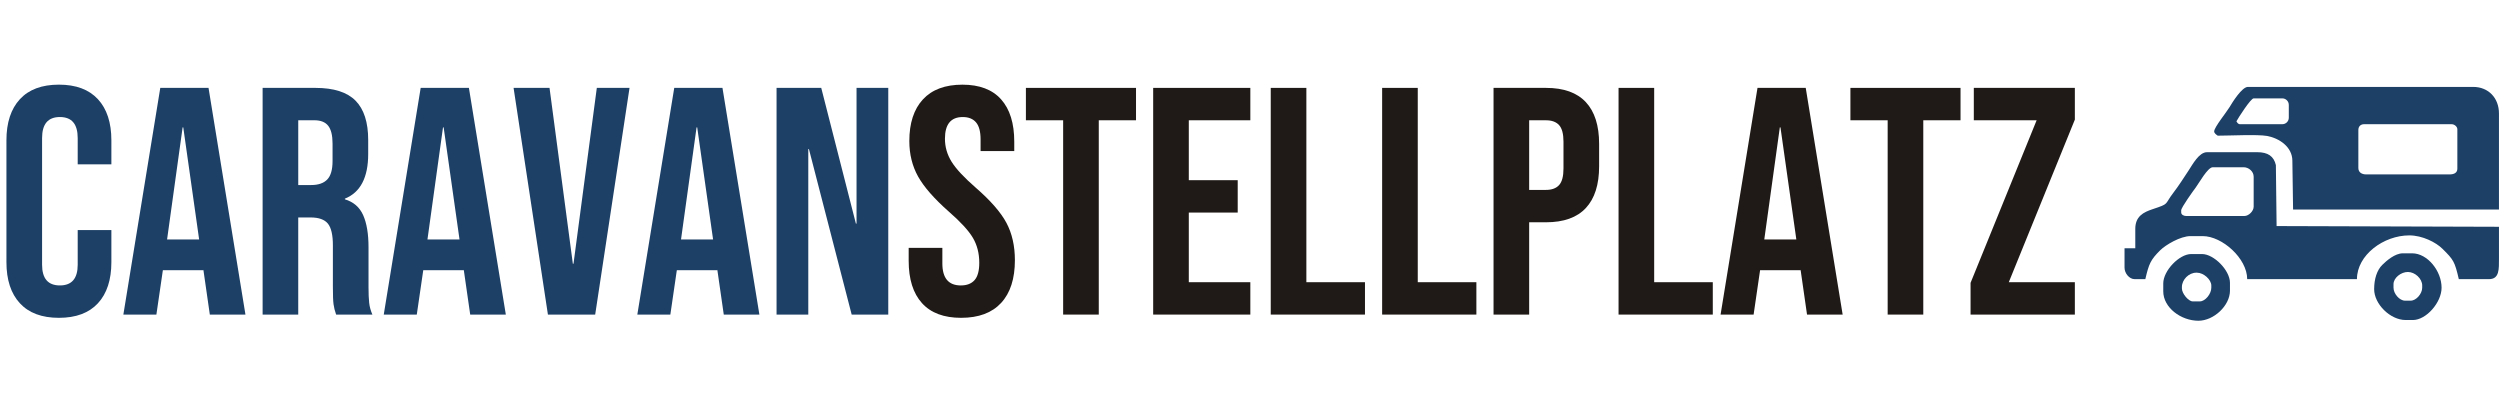
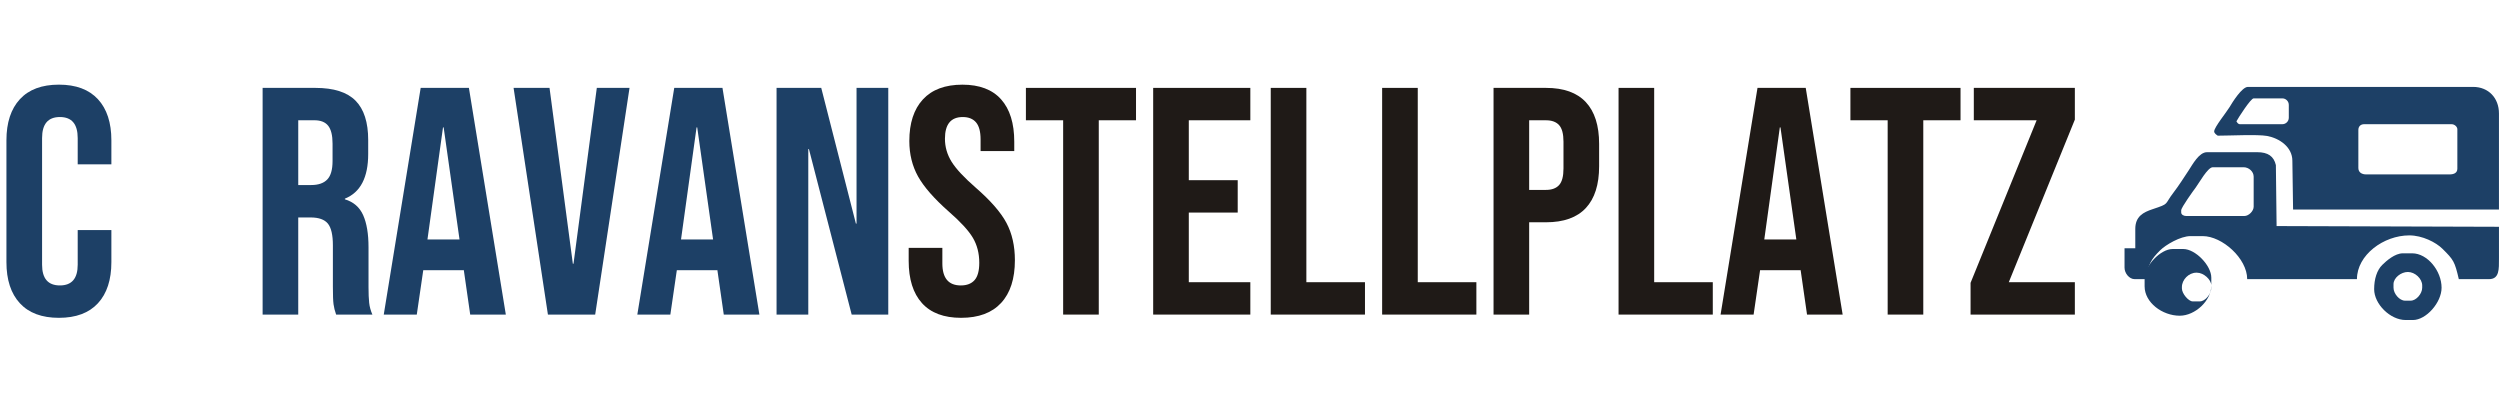
<svg xmlns="http://www.w3.org/2000/svg" xml:space="preserve" width="185mm" height="30mm" style="shape-rendering:geometricPrecision; text-rendering:geometricPrecision; image-rendering:optimizeQuality; fill-rule:evenodd; clip-rule:evenodd" viewBox="0 0 185 30">
  <defs>
    <style type="text/css">
   
    .fil2 {fill:#1D4066}
    .fil0 {fill:#1D4066;fill-rule:nonzero}
    .fil1 {fill:#1F1A17;fill-rule:nonzero}
   
  </style>
  </defs>
  <g id="Ebene_x0020_1">
    <g id="_180384624">
      <path id="_180384240" class="fil0" d="M4.359 23.519c-1.262,0 -2.225,-0.359 -2.888,-1.078 -0.663,-0.719 -0.995,-1.734 -0.995,-3.044l0 -9.011c0,-1.31 0.332,-2.325 0.995,-3.044 0.663,-0.719 1.626,-1.078 2.888,-1.078 1.262,0 2.224,0.359 2.888,1.078 0.663,0.719 0.995,1.734 0.995,3.044l0 1.773 -2.492 0 0 -1.941c0,-1.038 -0.44,-1.558 -1.318,-1.558 -0.879,0 -1.318,0.519 -1.318,1.558l0 9.37c0,1.022 0.439,1.534 1.318,1.534 0.879,0 1.318,-0.511 1.318,-1.534l0 -2.564 2.492 0 0 2.373c0,1.31 -0.332,2.325 -0.995,3.044 -0.663,0.719 -1.625,1.078 -2.888,1.078z" />
-       <path id="_1803842401" class="fil0" d="M11.86 6.504l3.571 0 2.732 16.775 -2.636 0 -0.479 -3.331 0 0.048 -2.996 0 -0.479 3.283 -2.444 0 2.732 -16.775zm2.876 11.215l-1.174 -8.292 -0.048 0 -1.15 8.292 2.372 0z" />
      <path id="_18038424012" class="fil0" d="M19.433 6.504l3.906 0c1.358,0 2.349,0.315 2.972,0.947 0.623,0.631 0.935,1.601 0.935,2.912l0 1.031c0,1.741 -0.575,2.844 -1.726,3.307l0 0.048c0.639,0.192 1.091,0.583 1.354,1.174 0.264,0.591 0.396,1.382 0.396,2.373l0 2.948c0,0.479 0.016,0.867 0.048,1.162 0.032,0.295 0.112,0.587 0.239,0.875l-2.684 0c-0.096,-0.272 -0.16,-0.527 -0.192,-0.767 -0.032,-0.24 -0.048,-0.671 -0.048,-1.294l0 -3.067c0,-0.767 -0.124,-1.302 -0.371,-1.606 -0.248,-0.303 -0.675,-0.455 -1.282,-0.455l-0.911 0 0 7.189 -2.636 0 0 -16.775zm3.595 7.189c0.527,0 0.923,-0.136 1.186,-0.408 0.264,-0.272 0.395,-0.727 0.395,-1.366l0 -1.294c0,-0.607 -0.108,-1.046 -0.323,-1.318 -0.216,-0.272 -0.555,-0.407 -1.018,-0.407l-1.198 0 0 4.793 0.959 0z" />
      <path id="_180384240123" class="fil0" d="M31.128 6.504l3.571 0 2.732 16.775 -2.636 0 -0.479 -3.331 0 0.048 -2.995 0 -0.479 3.283 -2.444 0 2.732 -16.775zm2.876 11.215l-1.174 -8.292 -0.048 0 -1.15 8.292 2.372 0z" />
      <polygon id="_1803842401234" class="fil0" points="38.005,6.504 40.665,6.504 42.391,19.517 42.439,19.517 44.164,6.504 46.585,6.504 44.044,23.279 40.546,23.279 " />
      <path id="_18038424012345" class="fil0" d="M49.892 6.504l3.571 0 2.732 16.775 -2.636 0 -0.479 -3.331 0 0.048 -2.995 0 -0.479 3.283 -2.444 0 2.732 -16.775zm2.876 11.215l-1.174 -8.292 -0.048 0 -1.15 8.292 2.372 0z" />
      <polygon id="_180384240123456" class="fil0" points="57.465,6.504 60.772,6.504 63.336,16.545 63.384,16.545 63.384,6.504 65.732,6.504 65.732,23.279 63.024,23.279 59.861,11.033 59.813,11.033 59.813,23.279 57.465,23.279 " />
      <path id="_1803842401234567" class="fil1" d="M71.124 23.519c-1.278,0 -2.245,-0.363 -2.9,-1.09 -0.655,-0.727 -0.982,-1.77 -0.982,-3.127l0 -0.959 2.492 0 0 1.15c0,1.086 0.455,1.63 1.366,1.63 0.447,0 0.787,-0.132 1.019,-0.395 0.232,-0.264 0.347,-0.691 0.347,-1.282 0,-0.703 -0.16,-1.322 -0.479,-1.857 -0.32,-0.535 -0.911,-1.178 -1.773,-1.929 -1.086,-0.959 -1.845,-1.825 -2.277,-2.6 -0.431,-0.775 -0.647,-1.65 -0.647,-2.624 0,-1.326 0.335,-2.353 1.006,-3.08 0.671,-0.727 1.646,-1.09 2.924,-1.09 1.262,0 2.217,0.363 2.864,1.09 0.647,0.727 0.971,1.77 0.971,3.127l0 0.695 -2.492 0 0 -0.863c0,-0.575 -0.112,-0.994 -0.336,-1.258 -0.224,-0.264 -0.551,-0.396 -0.983,-0.396 -0.879,0 -1.318,0.535 -1.318,1.606 0,0.607 0.164,1.174 0.491,1.702 0.328,0.527 0.923,1.166 1.785,1.917 1.102,0.959 1.861,1.829 2.277,2.612 0.415,0.783 0.623,1.702 0.623,2.756 0,1.374 -0.34,2.429 -1.019,3.163 -0.679,0.735 -1.666,1.102 -2.96,1.102z" />
      <polygon id="_18038424012345678" class="fil1" points="78.673,8.9 75.917,8.9 75.917,6.504 84.065,6.504 84.065,8.9 81.309,8.9 81.309,23.279 78.673,23.279 " />
      <polygon id="_180384240123456789" class="fil1" points="85.335,6.504 92.525,6.504 92.525,8.9 87.971,8.9 87.971,13.334 91.59,13.334 91.59,15.73 87.971,15.73 87.971,20.883 92.525,20.883 92.525,23.279 85.335,23.279 " />
      <polygon id="_18038424012345678910" class="fil1" points="94.035,6.504 96.671,6.504 96.671,20.883 101.008,20.883 101.008,23.279 94.035,23.279 " />
      <polygon id="_1803842401234567891011" class="fil1" points="102.278,6.504 104.914,6.504 104.914,20.883 109.252,20.883 109.252,23.279 102.278,23.279 " />
      <path id="_180384240123456789101112" class="fil1" d="M110.522 6.504l3.882 0c1.31,0 2.293,0.351 2.948,1.054 0.655,0.703 0.983,1.734 0.983,3.091l0 1.654c0,1.358 -0.328,2.388 -0.983,3.091 -0.655,0.703 -1.637,1.055 -2.948,1.055l-1.246 0 0 6.83 -2.636 0 0 -16.775zm3.882 7.549c0.431,0 0.755,-0.12 0.971,-0.359 0.216,-0.24 0.323,-0.647 0.323,-1.222l0 -1.989c0,-0.575 -0.108,-0.983 -0.323,-1.222 -0.216,-0.24 -0.539,-0.36 -0.971,-0.36l-1.246 0 0 5.152 1.246 0z" />
      <polygon id="_18038424012345678910111213" class="fil1" points="119.773,6.504 122.409,6.504 122.409,20.883 126.746,20.883 126.746,23.279 119.773,23.279 " />
      <path id="_1803842401234567891011121314" class="fil1" d="M130.053 6.504l3.571 0 2.732 16.775 -2.636 0 -0.479 -3.331 0 0.048 -2.995 0 -0.479 3.283 -2.444 0 2.732 -16.775zm2.876 11.215l-1.174 -8.292 -0.048 0 -1.15 8.292 2.372 0z" />
      <polygon id="_180384240123456789101112131415" class="fil1" points="139.687,8.9 136.931,8.9 136.931,6.504 145.079,6.504 145.079,8.9 142.323,8.9 142.323,23.279 139.687,23.279 " />
      <polygon id="_18038424012345678910111213141516" class="fil1" points="145.822,20.931 150.711,8.9 146.062,8.9 146.062,6.504 153.539,6.504 153.539,8.852 148.65,20.883 153.539,20.883 153.539,23.279 145.822,23.279 " />
      <g>
        <path id="_180384000" class="fil2" d="M175.103 12.907l6.157 0c0.316,0 0.584,-0.102 0.584,-0.425l0 -2.92c0,-0.174 -0.199,-0.371 -0.425,-0.371l0.106 0 -6.37 0 -0.212 0c-0.257,0 -0.425,0.168 -0.425,0.425l0 2.813c0,0.326 0.253,0.478 0.584,0.478zm-5.733 -5.149c0,-0.262 -0.215,-0.478 -0.478,-0.478l-2.123 0c-0.215,0 -1.141,1.446 -1.274,1.699 0.061,0.09 0.116,0.212 0.266,0.212l3.132 0c0.262,0 0.478,-0.215 0.478,-0.478l0 -0.956zm15.553 0.637l0 7.113 -15.235 0 -0.053 -3.61c0,-1.019 -0.959,-1.671 -1.878,-1.838 -0.692,-0.126 -2.8,-0.02 -3.643,-0.02 -0.092,-0.062 -0.265,-0.172 -0.265,-0.318 0,-0.302 0.93,-1.442 1.133,-1.787 0.208,-0.354 0.921,-1.504 1.362,-1.504l16.668 0c1.141,0 1.911,0.829 1.911,1.964z" />
        <polygon id="_180383352" class="fil2" points="184.924,15.508 169.689,15.508 169.636,11.898 169.689,15.508 184.924,15.508 184.924,8.395 " />
        <polygon id="_180383808" class="fil2" points="168.468,16.729 184.924,16.782 168.468,16.729 168.415,12.217 " />
        <path id="_180383184" class="fil2" d="M166.77 13.066c0,-0.37 -0.354,-0.69 -0.743,-0.69l-2.283 0c-0.375,0 -1.028,1.192 -1.26,1.5 -0.172,0.227 -1.075,1.479 -1.075,1.685l0 0.159c0,0.172 0.193,0.265 0.372,0.265l4.3 0c0.325,0 0.69,-0.364 0.69,-0.69l0 -2.229zm1.645 -0.849l0.053 4.512 16.456 0.053c0,0.778 0,1.557 0,2.336 0,0.804 0.037,1.539 -0.743,1.539l-2.229 0c-0.304,-1.303 -0.38,-1.425 -1.207,-2.244 -0.489,-0.485 -1.495,-0.994 -2.456,-0.994 -1.903,0 -3.875,1.454 -3.875,3.238l-8.122 0c0,-1.533 -1.852,-3.185 -3.291,-3.185l-0.902 0c-0.754,0 -1.845,0.653 -2.244,1.047 -0.718,0.71 -0.839,1.015 -1.101,2.137l-0.796 0c-0.391,0 -0.743,-0.434 -0.743,-0.849l0 -1.433 0.796 0 0 -1.433c0,-0.925 0.581,-1.23 1.294,-1.466 1.272,-0.423 0.822,-0.302 1.534,-1.226 0.388,-0.504 0.762,-1.097 1.121,-1.639 0.287,-0.434 0.766,-1.348 1.359,-1.348l3.716 0c0.798,0 1.228,0.302 1.38,0.956z" />
        <path id="_180383712" class="fil2" d="M179.244 21.134c0,-0.523 -0.541,-1.008 -1.062,-1.008 -0.511,0 -1.062,0.436 -1.062,0.902l0 0.265c0,0.435 0.439,0.956 0.849,0.956l0.425 0c0.411,0 0.849,-0.52 0.849,-0.956l0 -0.159zm1.433 0.159c0,1.093 -1.139,2.389 -2.123,2.389l-0.531 0c-1.145,0 -2.336,-1.179 -2.336,-2.283 0,-0.755 0.208,-1.408 0.597,-1.792 0.317,-0.313 0.942,-0.862 1.527,-0.862l0.69 0c1.128,0 2.176,1.302 2.176,2.548z" />
-         <path id="_180383232" class="fil2" d="M163.638 21.134c0,-0.444 -0.568,-0.955 -1.062,-0.955l-0.053 0c-0.549,0 -1.062,0.512 -1.062,1.062l0 0.106c0,0.378 0.49,0.956 0.796,0.956l0.531 0c0.4,0 0.849,-0.554 0.849,-1.009l0 -0.159zm1.38 0.372c0,1.112 -1.2,2.229 -2.336,2.229 -1.289,0 -2.601,-0.972 -2.601,-2.176l0 -0.584c0,-0.943 1.18,-2.176 2.07,-2.176l0.796 0c0.884,0 2.07,1.211 2.07,2.123l0 0.584z" />
+         <path id="_180383232" class="fil2" d="M163.638 21.134c0,-0.444 -0.568,-0.955 -1.062,-0.955l-0.053 0c-0.549,0 -1.062,0.512 -1.062,1.062l0 0.106c0,0.378 0.49,0.956 0.796,0.956l0.531 0c0.4,0 0.849,-0.554 0.849,-1.009l0 -0.159zc0,1.112 -1.2,2.229 -2.336,2.229 -1.289,0 -2.601,-0.972 -2.601,-2.176l0 -0.584c0,-0.943 1.18,-2.176 2.07,-2.176l0.796 0c0.884,0 2.07,1.211 2.07,2.123l0 0.584z" />
      </g>
    </g>
  </g>
</svg>